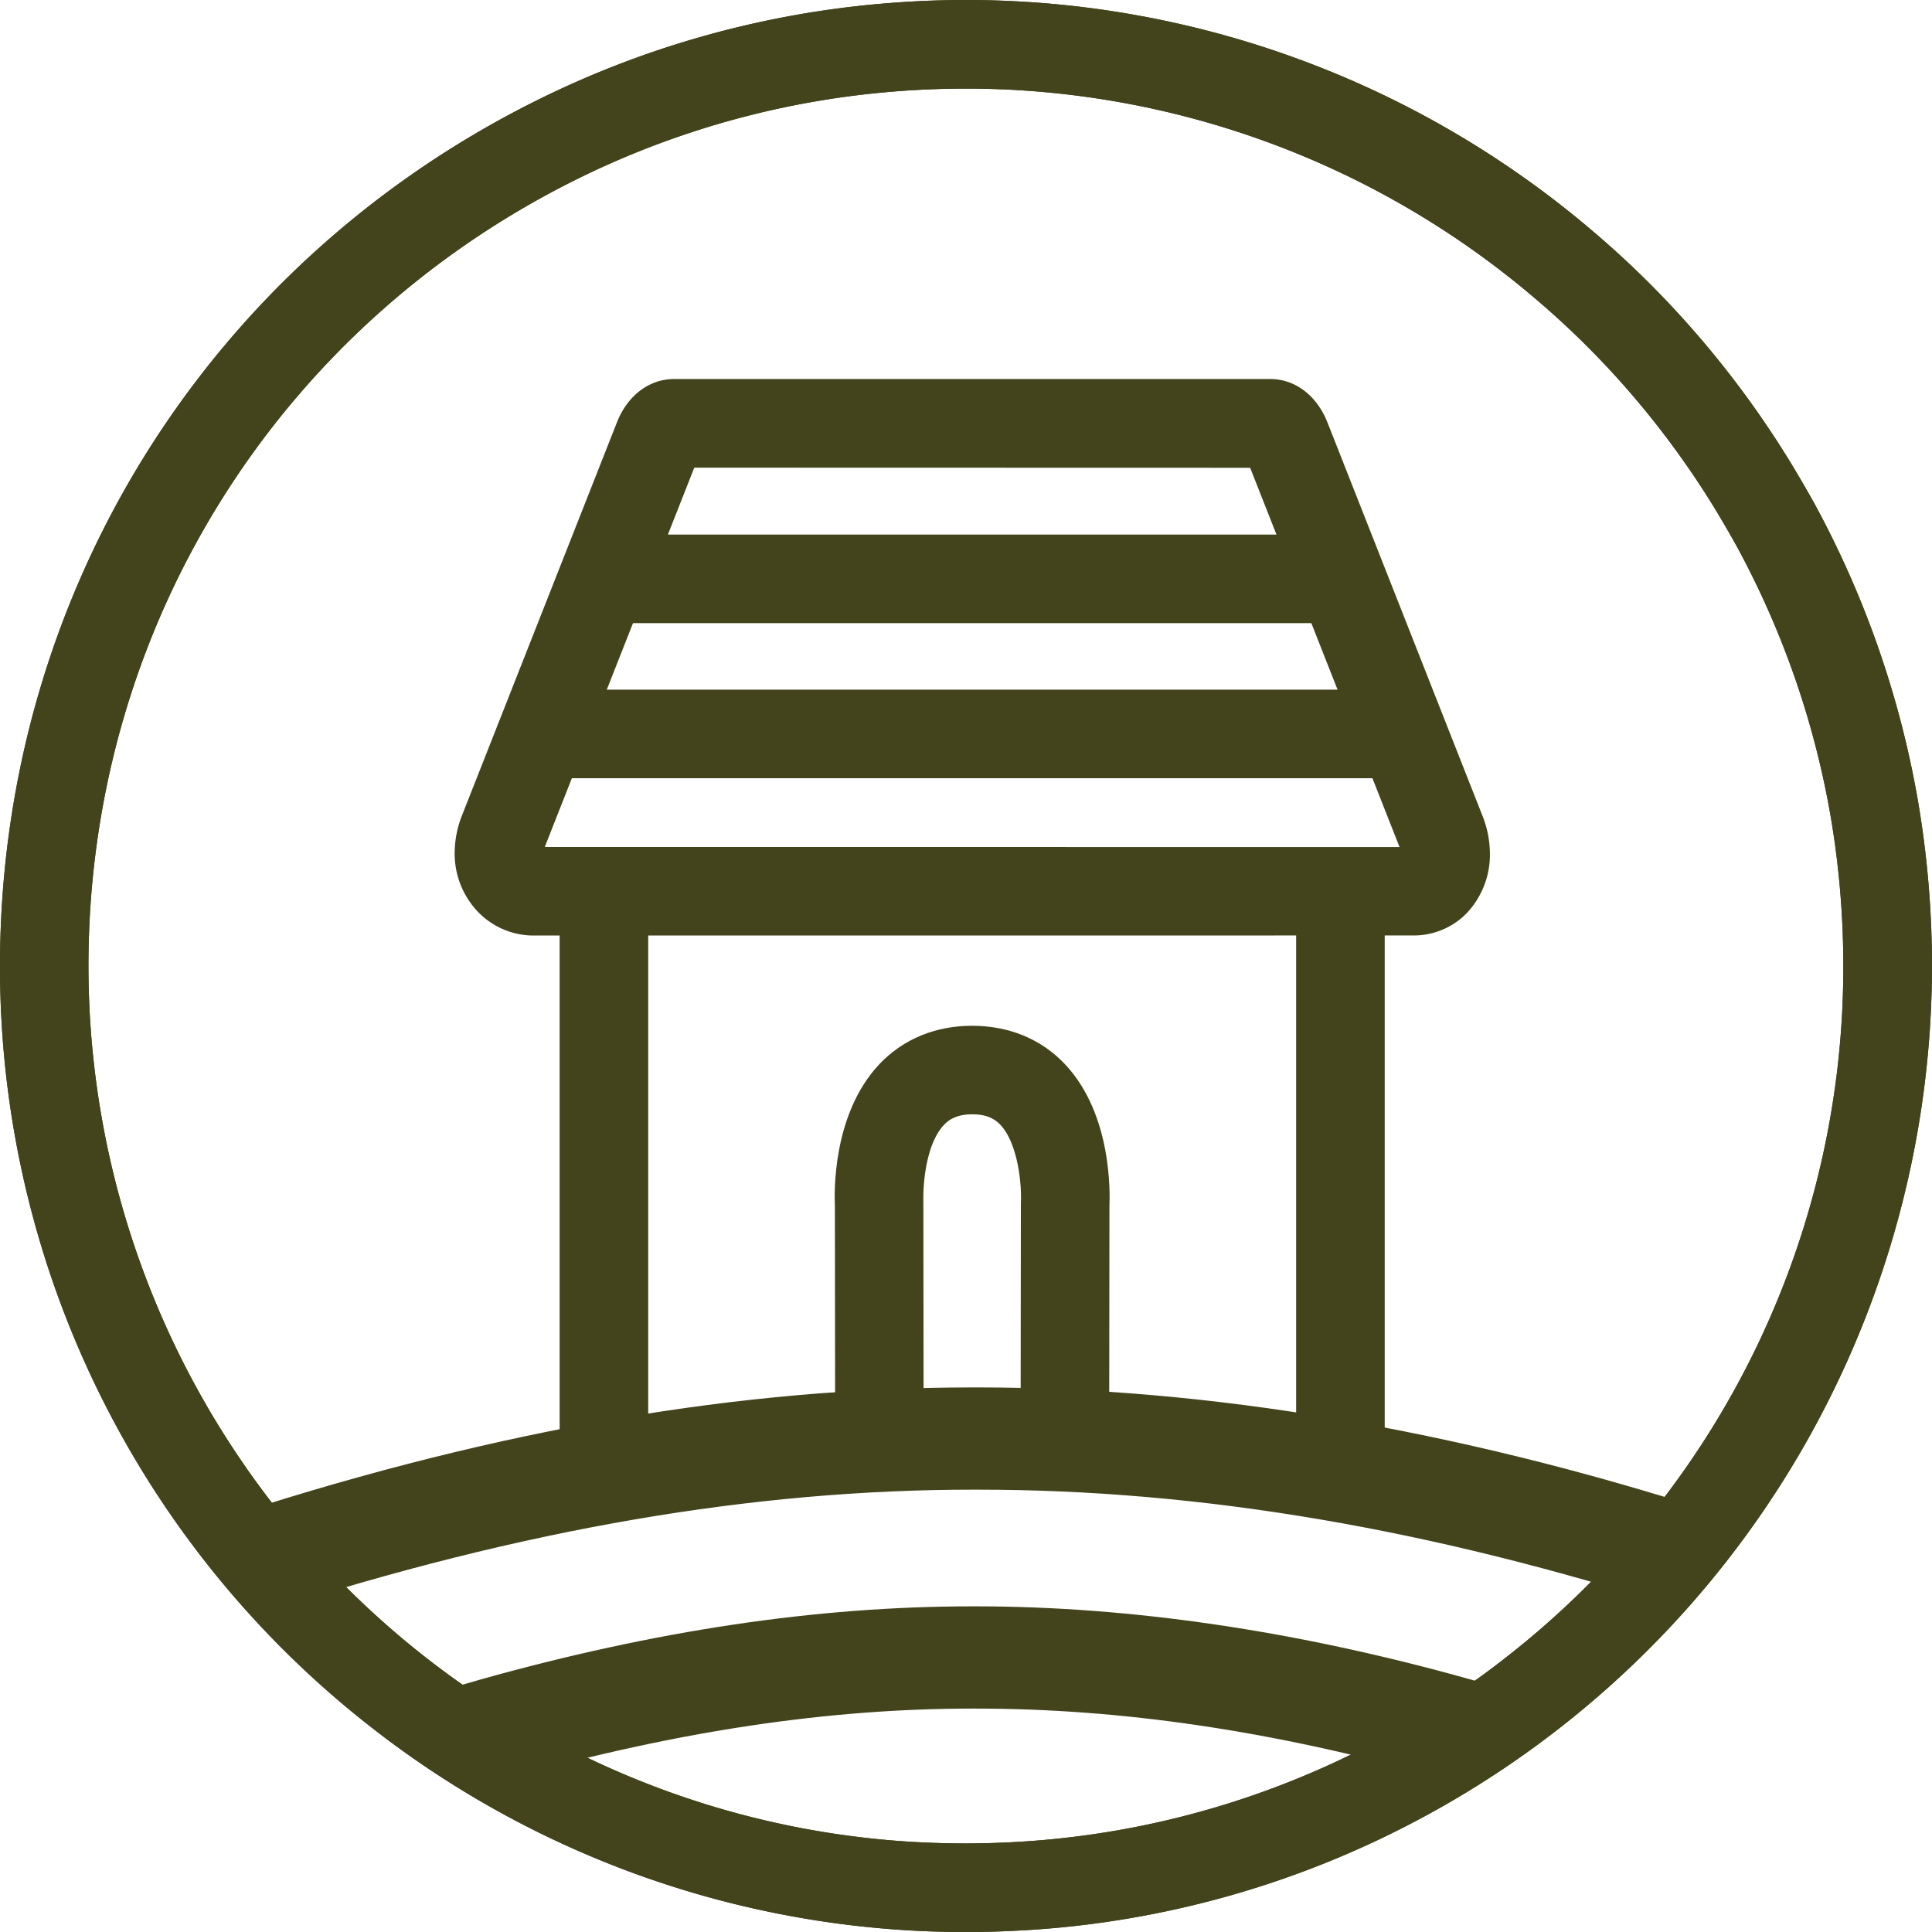
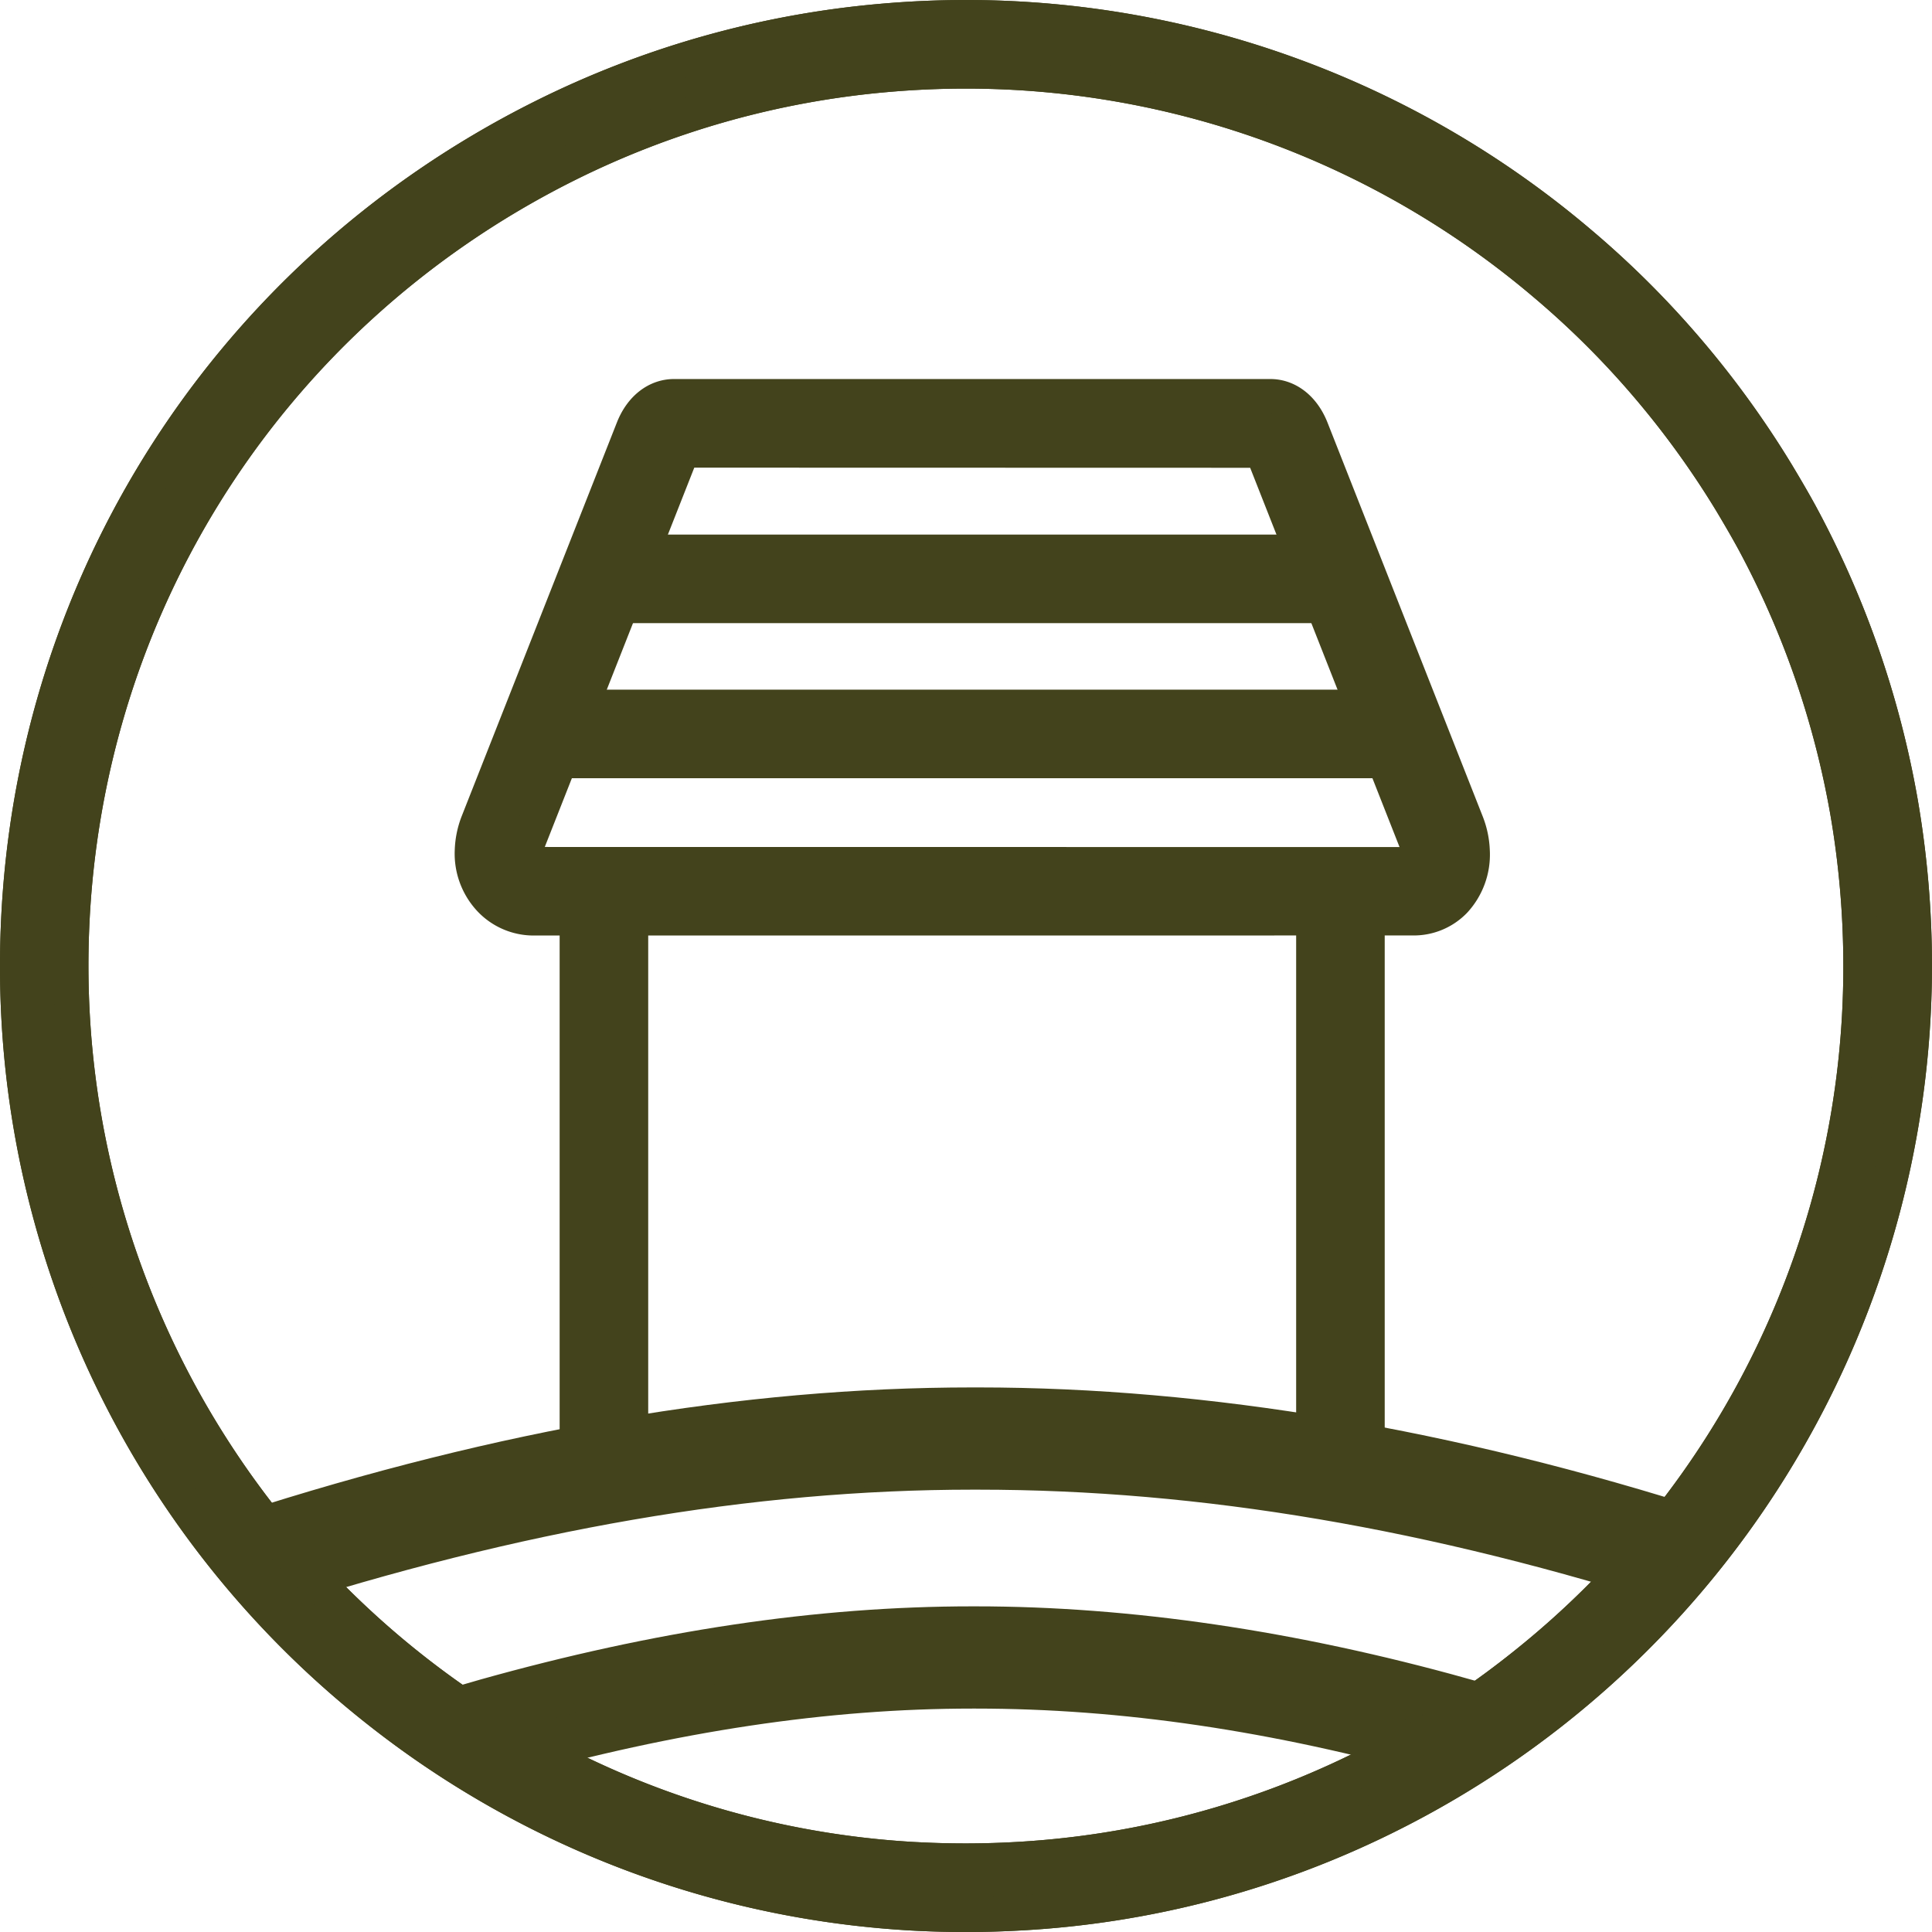
<svg xmlns="http://www.w3.org/2000/svg" id="Calque_1" data-name="Calque 1" viewBox="0 0 662.75 662.76">
  <defs>
    <style>.cls-1,.cls-2,.cls-3,.cls-4{fill:#43431c;stroke:#43431c;stroke-miterlimit:10;}.cls-1{stroke-width:12px;}.cls-2{stroke-width:4px;}.cls-3{stroke-width:16px;}.cls-4{stroke-width:2px;}</style>
  </defs>
  <title>favicon</title>
  <path class="cls-1" d="M499.62 810.19c-5.6.0-11.2-.14-16.65-.41A324.8 324.8.0 01298.13 740.3 324.7 324.7.0 01174.25 484.81c0-124.06 69-235.63 180-291.17a323 323 0 01116.29-32.91c9.71-.86 19.49-1.3 29.08-1.3A325.22 325.22.0 01709.9 236.58a319.93 319.93.0 0135.27 34.73 324.91 324.91.0 0132.58 44.56c3.31 5.51 5.92 10 8.23 14.25a325.95 325.95.0 0134.22 98.66v0a330.83 330.83.0 014.79 56A326 326 0 01642.61 777.15a321.79 321.79.0 01-124.22 32.5C512.11 810 506 810.19 499.62 810.19zm-16-18.78h.22a314.05 314.05.0 0033.46-.13 305.47 305.47.0 00173.72-66.51 306.21 306.21.0 00115.56-240 311.41 311.41.0 00-4.53-52.87 307.37 307.37.0 00-32.27-93.05c-2.16-3.95-4.65-8.27-7.8-13.52a307.41 307.41.0 00-30.72-42A302.19 302.19.0 00698 250.62a306.86 306.86.0 00-198.42-72.8c-9.05.0-18.29.41-27.45 1.22a304.86 304.86.0 00-109.7 31c-104.76 52.4-169.84 157.67-169.84 274.73A307.27 307.27.0 00366.32 761.4a304.5 304.5.0 00117.34 30.01z" transform="translate(-168.25 -153.43)" />
  <path class="cls-2" d="M501.56 653.64" transform="translate(-168.25 -153.43)" />
  <path class="cls-3" d="M339.81 756l-6.18-18.29 3.09 9.14-3.14-9.13c.58-.17 1-.28 1.33-.36 59.62-16.72 114.35-24.89 166.91-24.89H503c52.23.0 108.26 8.24 166.52 24.49l-6.7 18.16C606 739.25 553.68 731.54 503 731.54h-1.2c-50.24.0-102.77 7.87-160.59 24.07z" transform="translate(-168.25 -153.43)" />
-   <path class="cls-4" d="M257.59 705.86l-9.33-31.73L252.92 690l-4.73-15.84c.87-.29 1.46-.48 2-.63 89.92-29 172.47-43.16 251.75-43.16h1.8c78.79.0 163.3 14.29 251.18 42.48l-10.1 31.49c-85.8-27.52-164.66-40.9-241.08-40.9H502c-75.78.0-155 13.66-242.23 41.75z" transform="translate(-168.25 -153.43)" />
+   <path class="cls-4" d="M257.59 705.86L252.92 690l-4.73-15.84c.87-.29 1.46-.48 2-.63 89.92-29 172.47-43.16 251.75-43.16h1.8c78.79.0 163.3 14.29 251.18 42.48l-10.1 31.49c-85.8-27.52-164.66-40.9-241.08-40.9H502c-75.78.0-155 13.66-242.23 41.75z" transform="translate(-168.25 -153.43)" />
  <path class="cls-2" d="M282.78 801.18" transform="translate(-168.25 -153.43)" />
  <rect class="cls-1" x="450.63" y="305.71" width="18.38" height="192.67" />
  <path class="cls-1" d="M604.75 496.26" transform="translate(-168.25 -153.43)" />
  <rect class="cls-1" x="197.98" y="308.78" width="18.38" height="189.6" />
  <path class="cls-1" d="M398.73 496.26" transform="translate(-168.25 -153.43)" />
-   <path class="cls-1" d="M542.75 629.09H524.37c0-1.84.08-62.41.08-62.41v-.52c.31-5.73-.64-22.52-8.67-31-3.49-3.69-8.09-5.48-14-5.48s-10.58 1.8-14.08 5.52C478.08 545.36 479 566 479 566.16v.52s.08 60.57.08 62.41H460.73c0-1.77-.07-58-.08-62.14-.2-4-.82-29 13.63-44.36 7-7.38 16.46-11.28 27.46-11.28s20.49 3.9 27.46 11.28C543.65 537.92 543 562.93 542.83 567 542.83 571.1 542.75 627.32 542.75 629.09z" transform="translate(-168.25 -153.43)" />
  <path class="cls-1" d="M351.4 468.35A20.51 20.51.0 01336.47 462a22.86 22.86.0 01-6.23-16.7 29.06 29.06.0 011.92-9.56l53.33-135.29c2.75-6.9 8-11 14-11H604c6 0 11.23 4.1 14 11l53.32 135.3a29.18 29.18.0 012 9.63 23.32 23.32.0 01-6.17 17.06A19.39 19.39.0 01653 468.33h0zm50.93-160.5-53.05 134.6a11 11 0 00-.67 3.53 4.56 4.56.0 001.12 3.29 2.12 2.12.0 001.67.7L653 450a.9.9.0 00.88-.31 5.24 5.24.0 001-3.62 11.13 11.13.0 00-.69-3.6l-53-134.57zm198.22-1.34z" transform="translate(-168.25 -153.43)" />
  <rect class="cls-1" x="206.82" y="189.38" width="253.35" height="18.38" />
  <rect class="cls-1" x="185.86" y="242.58" width="295.28" height="18.38" />
  <path class="cls-1" d="M5e2 424.57" transform="translate(-168.25 -153.43)" />
  <path class="cls-1" d="M499.62 810.19c-5.6.0-11.2-.14-16.65-.41A324.8 324.8.0 01298.13 740.3 324.7 324.7.0 01174.25 484.81c0-124.06 69-235.63 180-291.17a323 323 0 01116.29-32.91c9.71-.86 19.49-1.3 29.08-1.3A325.22 325.22.0 01709.9 236.58a319.93 319.93.0 0135.27 34.73 324.91 324.91.0 0132.58 44.56c3.31 5.51 5.92 10 8.23 14.25a325.95 325.95.0 0134.22 98.66 330.22 330.22.0 014.8 56A326 326 0 01642.61 777.15a321.79 321.79.0 01-124.22 32.5C512.11 810 506 810.19 499.62 810.19zm-16-18.78h.22a314.05 314.05.0 0033.46-.13 305.47 305.47.0 00173.72-66.51 306.21 306.21.0 00115.56-240 311.64 311.64.0 00-4.53-52.89 307.51 307.51.0 00-32.27-93c-2.16-3.95-4.65-8.27-7.8-13.52a307.41 307.41.0 00-30.72-42A302.19 302.19.0 00698 250.62a306.86 306.86.0 00-198.42-72.8c-9.05.0-18.29.41-27.45 1.22a304.86 304.86.0 00-109.7 31c-104.76 52.4-169.84 157.67-169.84 274.73A307.27 307.27.0 00366.32 761.4a304.5 304.5.0 00117.34 30.01z" transform="translate(-168.25 -153.43)" />
</svg>